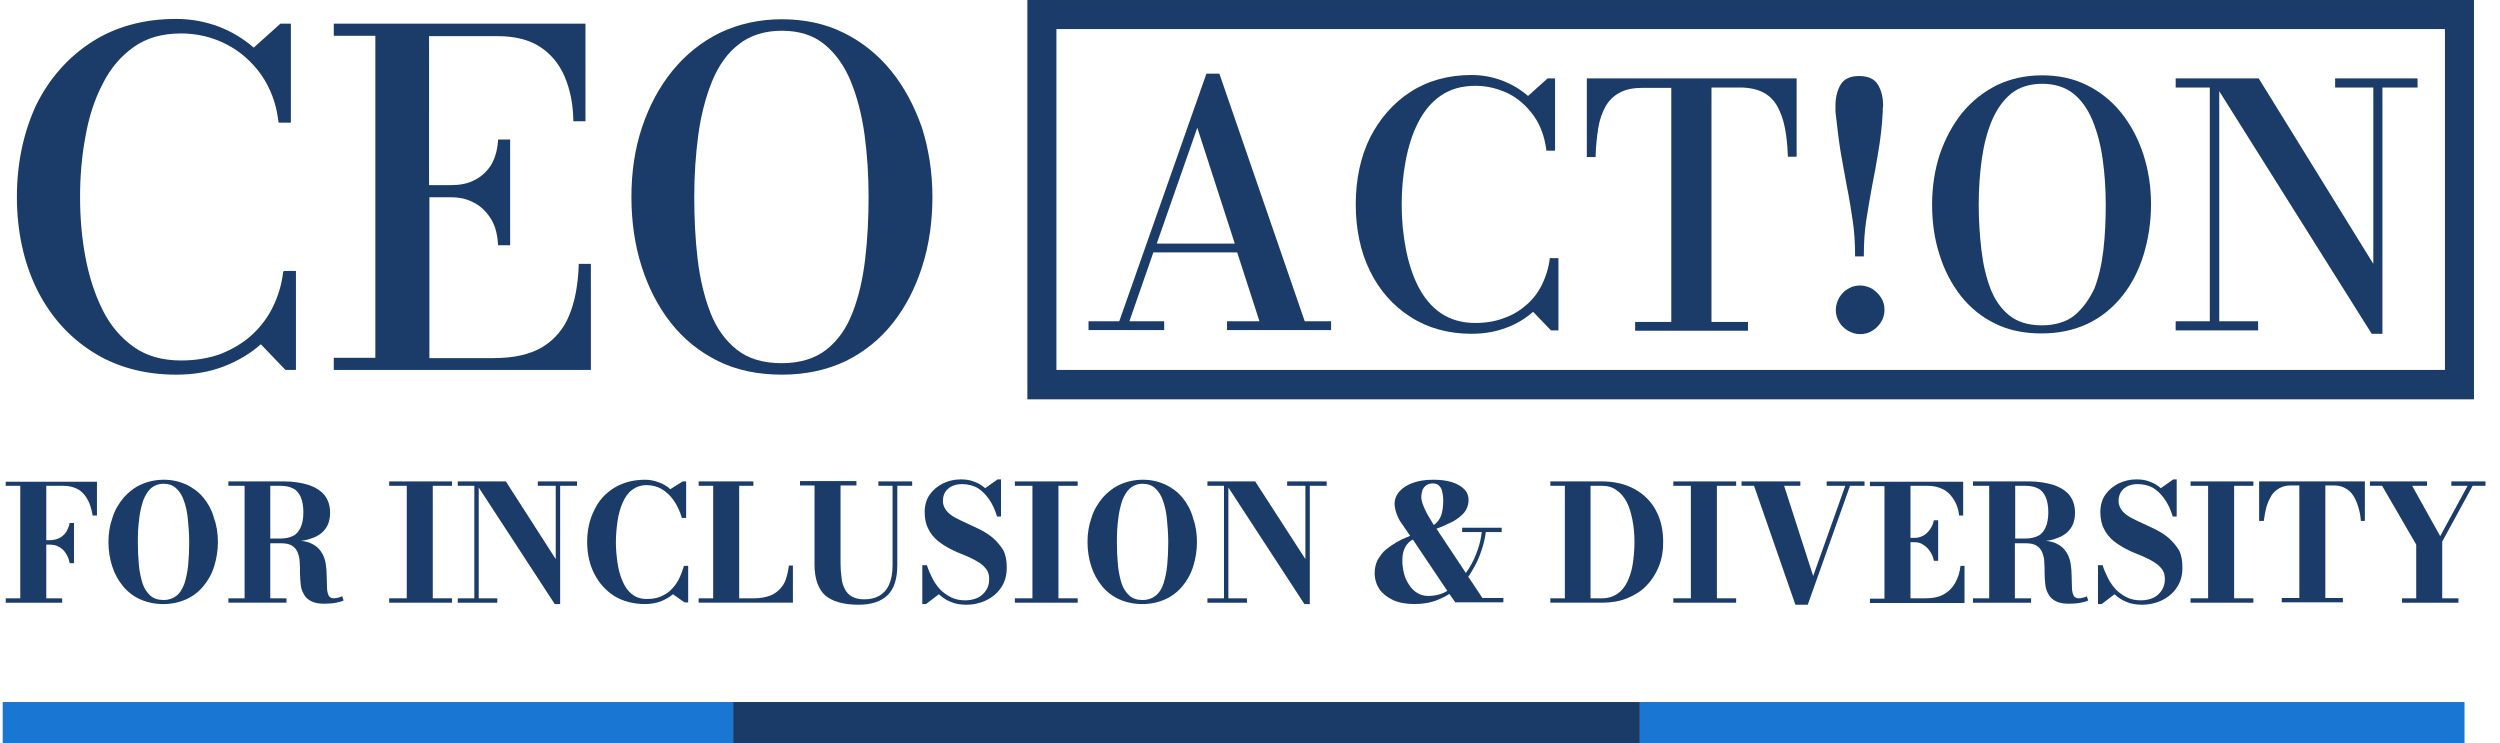
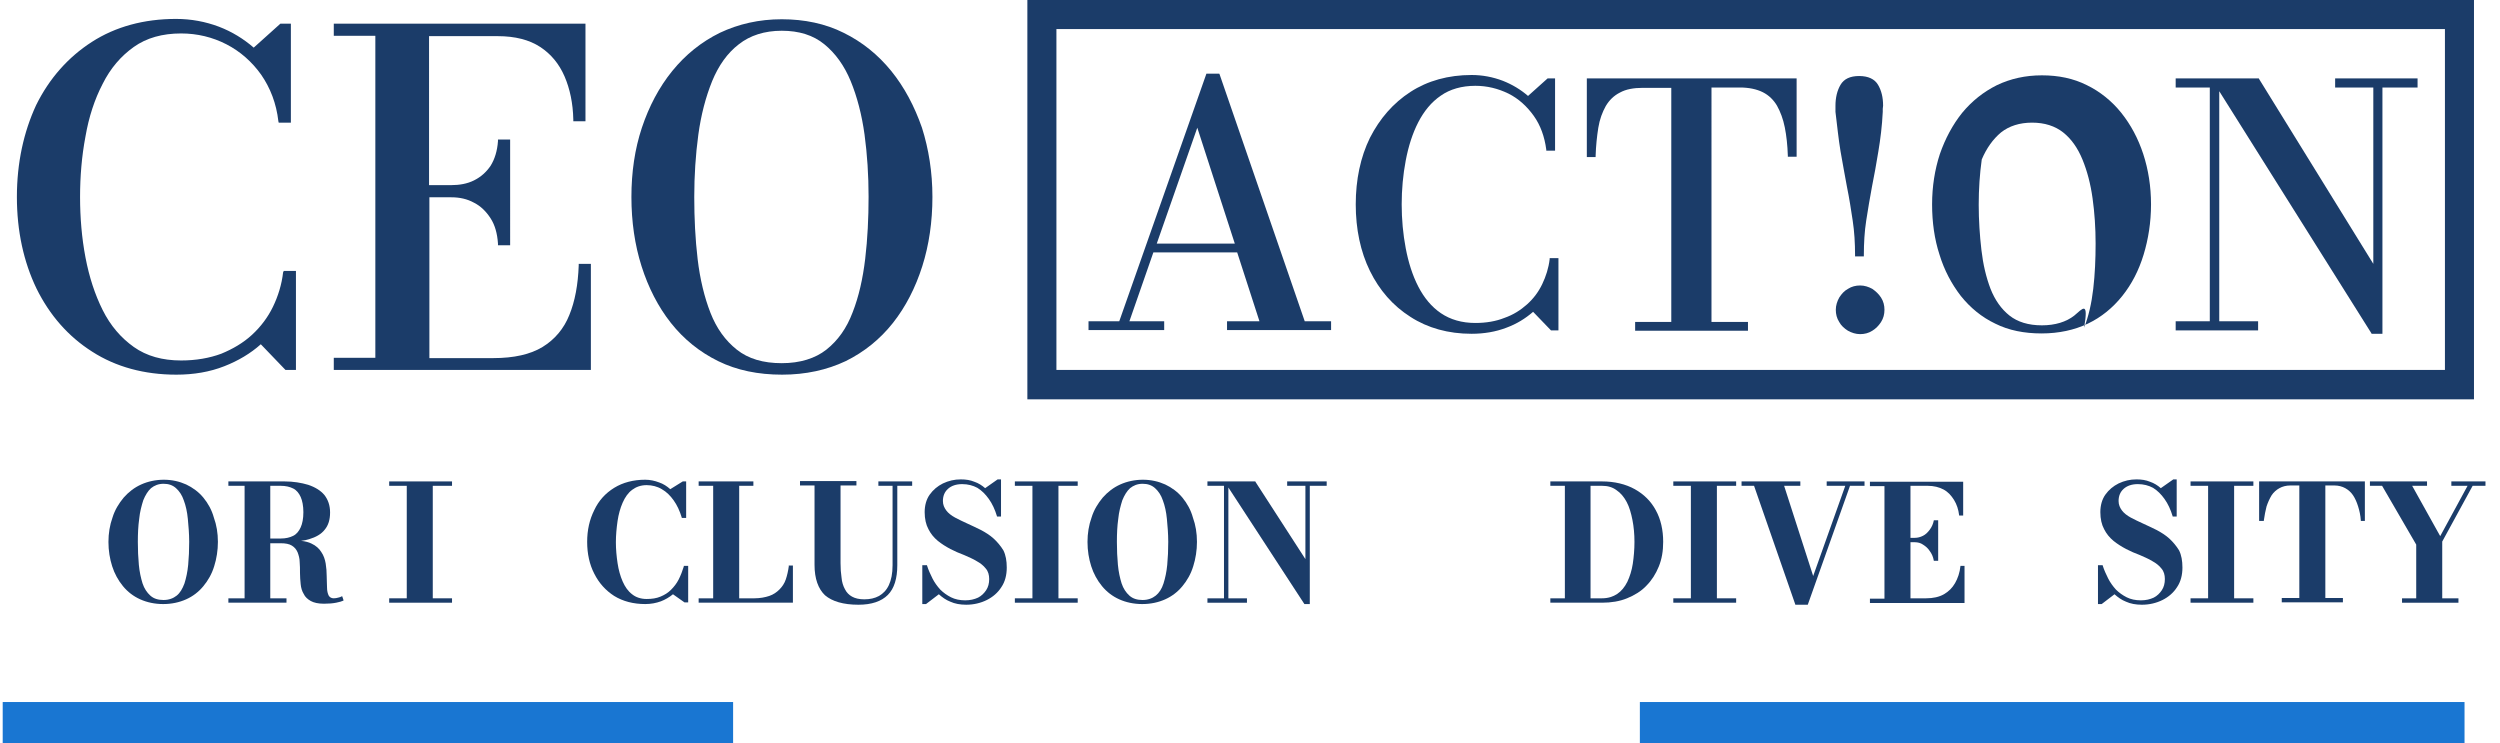
<svg xmlns="http://www.w3.org/2000/svg" version="1.1" id="Layer_1" x="0px" y="0px" viewBox="0 0 740 220" style="enable-background:new 0 0 740 220;" xml:space="preserve">
  <style type="text/css">
	.st0{fill:#1976D2;}
	.st1{fill:#1A3B67;}
	.st2{fill:#1B3C69;}
</style>
  <g>
    <g>
      <rect x="0.8" y="207.8" class="st0" width="216.2" height="12.2" />
      <rect x="485.4" y="207.8" class="st0" width="244.1" height="12.2" />
-       <rect x="217" y="207.8" class="st1" width="268.4" height="12.2" />
    </g>
    <path class="st2" d="M723.7,8.6v100.9H312.7V8.6H723.7 M732.3,0H304.1v118.2h428.2V0L732.3,0z" />
    <g>
-       <path class="st2" d="M1.7,143.8h4.3v33.3H1.7v1.3h16.7v-1.3h-4.7v-15.9h0.8c1.2,0,2.2,0.2,3,0.7c0.8,0.4,1.5,1.1,2,1.9    c0.5,0.8,0.9,1.7,1.1,2.8l0,0.1h1.3v-11.9h-1.3l0,0.1c-0.2,1-0.6,1.9-1.1,2.7c-0.5,0.7-1.2,1.3-2,1.7c-0.8,0.4-1.8,0.6-3,0.6h-0.8    v-16.1h5.1c1.7,0,3.2,0.4,4.4,1.1c1.2,0.7,2.1,1.8,2.8,3.1c0.7,1.3,1.1,2.8,1.4,4.5l0,0.1h1.3v-10H1.7V143.8z" />
      <path class="st2" d="M60.2,147.3c-1.4-1.7-3.2-3-5.1-3.9c-2-0.9-4.2-1.4-6.6-1.4c-2.4,0-4.7,0.5-6.7,1.4c-2,0.9-3.7,2.2-5.2,3.9    c-1.4,1.7-2.6,3.6-3.3,5.9c-0.8,2.2-1.2,4.7-1.2,7.2c0,2.6,0.4,5,1.1,7.2c0.7,2.2,1.8,4.2,3.2,5.9c1.4,1.7,3.1,3,5.1,3.9    c2,0.9,4.3,1.4,6.8,1.4c2.5,0,4.8-0.5,6.8-1.4c2-0.9,3.7-2.2,5.1-3.9c1.4-1.7,2.5-3.6,3.2-5.9c0.7-2.2,1.1-4.7,1.1-7.2    c0-2.6-0.4-5-1.2-7.2C62.7,151,61.6,149,60.2,147.3z M52.3,176.3c-1,0.8-2.3,1.3-3.9,1.3c-1.6,0-2.9-0.4-3.9-1.3    c-1-0.9-1.8-2.1-2.3-3.6c-0.5-1.6-0.9-3.4-1.1-5.5c-0.2-2.1-0.3-4.4-0.3-6.8c0-2.4,0.1-4.7,0.4-6.8c0.2-2.1,0.7-3.9,1.2-5.5    c0.6-1.5,1.4-2.8,2.3-3.6c1-0.8,2.2-1.3,3.7-1.3c1.5,0,2.7,0.4,3.7,1.3c1,0.9,1.8,2.1,2.3,3.6c0.6,1.6,1,3.4,1.2,5.5    c0.2,2.1,0.4,4.4,0.4,6.8c0,2.4-0.1,4.7-0.3,6.8c-0.2,2.1-0.6,3.9-1.1,5.5C54,174.3,53.3,175.5,52.3,176.3z" />
      <path class="st2" d="M101.2,176.5c-0.3,0.2-0.7,0.3-1.1,0.4c-0.4,0.1-0.8,0.2-1.3,0.2c-0.7,0-1.2-0.3-1.5-0.8    c-0.3-0.6-0.5-1.4-0.5-2.4c0-1-0.1-2.1-0.1-3.4c0-1.2-0.1-2.5-0.3-3.7c-0.2-1.2-0.6-2.4-1.3-3.4c-0.6-1-1.6-1.9-2.9-2.5    c-0.8-0.4-1.9-0.7-3.1-0.8c0.9-0.1,1.7-0.3,2.4-0.5c2-0.6,3.6-1.5,4.6-2.8c1.1-1.3,1.6-3,1.6-5.1s-0.6-3.8-1.7-5.2    c-1.1-1.3-2.7-2.3-4.8-3c-2-0.6-4.4-1-7-1H67.6v1.3h4.8v33.3h-4.8v1.3h17.2v-1.3H80v-16.3h3.1c1.4,0,2.5,0.2,3.3,0.7    c0.8,0.5,1.3,1.1,1.7,2c0.3,0.8,0.6,1.8,0.6,2.8c0.1,1.1,0.1,2.2,0.1,3.3c0,1.1,0.1,2.3,0.2,3.3c0.1,1.1,0.4,2.1,0.9,2.9    c0.4,0.9,1.2,1.6,2.1,2.1c0.9,0.5,2.2,0.8,3.9,0.8c1.4,0,2.6-0.1,3.6-0.3c1-0.2,1.7-0.4,2.1-0.6l0.1-0.1l-0.4-1.2L101.2,176.5z     M80,143.8h3.1c1.5,0,2.7,0.3,3.7,0.8c1,0.5,1.7,1.4,2.2,2.5c0.5,1.1,0.8,2.7,0.8,4.5c0,1.9-0.3,3.4-0.8,4.5    c-0.5,1.1-1.2,2-2.2,2.5c-1,0.5-2.2,0.8-3.7,0.8H80V143.8z" />
      <polygon class="st2" points="115.2,143.8 120.4,143.8 120.4,177.1 115.2,177.1 115.2,178.4 133.8,178.4 133.8,177.1 128.1,177.1     128.1,143.8 133.8,143.8 133.8,142.5 115.2,142.5   " />
-       <polygon class="st2" points="159.2,143.8 164.5,143.8 164.5,165.5 149.8,142.6 149.7,142.5 135.5,142.5 135.5,143.8 140.4,143.8     140.4,177.1 135.5,177.1 135.5,178.4 147.2,178.4 147.2,177.1 141.7,177.1 141.7,144.3 164.2,178.8 164.2,178.8 165.8,178.8     165.8,143.8 170.8,143.8 170.8,142.5 159.2,142.5   " />
      <path class="st2" d="M202.4,167.7c-0.4,1.3-0.9,2.6-1.5,3.8c-0.6,1.2-1.4,2.2-2.3,3.1c-0.9,0.9-1.9,1.5-3.1,2    c-1.2,0.5-2.5,0.7-4.1,0.7c-1.7,0-3.2-0.5-4.3-1.4c-1.2-0.9-2.1-2.2-2.8-3.8c-0.7-1.6-1.2-3.4-1.5-5.4c-0.3-2-0.5-4.1-0.5-6.2    c0-2.1,0.2-4.2,0.5-6.3c0.3-2,0.8-3.8,1.5-5.4c0.7-1.6,1.6-2.9,2.8-3.8c1.2-0.9,2.6-1.4,4.3-1.4c1.6,0,3.2,0.4,4.5,1.2    c1.4,0.8,2.5,1.9,3.5,3.3c1,1.4,1.8,3.1,2.4,5.1l0,0.1h1.3v-10.8h-1l-3.7,2.3c-1-0.9-2.1-1.6-3.3-2c-1.3-0.5-2.7-0.8-4.1-0.8    c-3.5,0-6.6,0.8-9.2,2.4c-2.6,1.6-4.6,3.8-5.9,6.6c-1.4,2.8-2.1,5.9-2.1,9.4s0.7,6.7,2.1,9.4c1.4,2.8,3.4,5,5.9,6.6    c2.6,1.6,5.7,2.4,9.2,2.4c1.7,0,3.2-0.3,4.6-0.8c1.3-0.5,2.5-1.2,3.6-2.1l3.4,2.4l0,0h1.1v-10.8h-1.3L202.4,167.7z" />
      <path class="st2" d="M233.5,167.5c-0.2,1.5-0.5,2.8-0.9,4c-0.4,1.2-1.1,2.2-1.9,3c-0.8,0.8-1.8,1.5-3,1.9    c-1.2,0.4-2.7,0.7-4.4,0.7h-4.5v-33.3h4.2v-1.3h-16.2v1.3h4.3v33.3h-4.3v1.3h27.9v-11h-1.3L233.5,167.5z" />
      <path class="st2" d="M259.9,143.8h4.3v23.5c0,2.5-0.4,4.4-1.1,5.9c-0.7,1.5-1.7,2.5-2.9,3.2c-1.3,0.7-2.7,1-4.4,1    c-1.5,0-2.7-0.3-3.6-0.8c-0.9-0.5-1.6-1.2-2.1-2.2c-0.5-0.9-0.9-2.1-1-3.4c-0.2-1.3-0.3-2.7-0.3-4.3v-23h4.7v-1.3h-16.7v1.3h4.3    v23.5c0,4.1,1.1,7.1,3.1,9c2.1,1.8,5.4,2.8,9.9,2.8c3.9,0,6.8-1,8.7-2.9c1.9-1.9,2.8-4.9,2.8-8.8v-23.5h4.4v-1.3h-10V143.8z" />
      <path class="st2" d="M294.1,159.4c-1.1-1-2.4-1.8-3.7-2.5c-1.4-0.7-2.7-1.3-4-1.9c-1.3-0.6-2.6-1.2-3.7-1.8    c-1.1-0.6-2-1.3-2.6-2.1c-0.6-0.8-1-1.7-1-2.8c0-1.5,0.5-2.7,1.5-3.6c1-0.9,2.4-1.4,4.2-1.4c1.7,0,3.2,0.4,4.5,1.1    c1.3,0.8,2.4,1.9,3.4,3.3c1,1.4,1.8,3.1,2.4,5.1l0,0.1h1.2v-11h-1l-3.7,2.6c-0.9-0.8-2-1.5-3.2-1.9c-1.2-0.5-2.5-0.7-4-0.7    c-1.9,0-3.6,0.4-5.3,1.2c-1.6,0.8-2.9,1.9-3.9,3.3c-1,1.4-1.5,3.2-1.5,5.2c0,2,0.4,3.7,1.1,5c0.7,1.4,1.6,2.5,2.8,3.5    c1.1,0.9,2.4,1.7,3.7,2.4c1.4,0.7,2.7,1.3,4.1,1.8c1.3,0.6,2.6,1.1,3.7,1.8c1.1,0.6,2,1.3,2.7,2.2c0.7,0.8,1,1.9,1,3.1    c0,1.3-0.3,2.4-0.9,3.3c-0.6,0.9-1.4,1.7-2.4,2.2c-1.1,0.5-2.3,0.8-3.8,0.8c-1.6,0-3-0.3-4.2-0.9c-1.2-0.6-2.3-1.4-3.2-2.3    c-0.9-1-1.7-2.1-2.3-3.3c-0.6-1.2-1.2-2.5-1.6-3.8l0-0.1H273v11.5h1.1l3.8-2.9c1,0.9,2.1,1.7,3.4,2.2c1.3,0.6,2.9,0.9,4.7,0.9    c2.2,0,4.3-0.5,6.1-1.4c1.8-0.9,3.3-2.2,4.3-3.8c1.1-1.6,1.6-3.6,1.6-5.8c0-2-0.3-3.7-1-5.1C296.2,161.6,295.2,160.4,294.1,159.4z    " />
      <polygon class="st2" points="300.4,143.8 305.6,143.8 305.6,177.1 300.4,177.1 300.4,178.4 319,178.4 319,177.1 313.3,177.1     313.3,143.8 319,143.8 319,142.5 300.4,142.5   " />
      <path class="st2" d="M350,147.3c-1.4-1.7-3.2-3-5.1-3.9c-2-0.9-4.2-1.4-6.6-1.4c-2.4,0-4.7,0.5-6.7,1.4c-2,0.9-3.7,2.2-5.2,3.9    c-1.4,1.7-2.6,3.6-3.3,5.9c-0.8,2.2-1.2,4.7-1.2,7.2c0,2.6,0.4,5,1.1,7.2c0.7,2.2,1.8,4.2,3.2,5.9c1.4,1.7,3.1,3,5.1,3.9    c2,0.9,4.3,1.4,6.8,1.4c2.5,0,4.8-0.5,6.8-1.4c2-0.9,3.7-2.2,5.1-3.9c1.4-1.7,2.5-3.6,3.2-5.9c0.7-2.2,1.1-4.7,1.1-7.2    c0-2.6-0.4-5-1.2-7.2C352.5,151,351.4,149,350,147.3z M342.1,176.3c-1,0.8-2.3,1.3-3.9,1.3c-1.6,0-2.9-0.4-3.9-1.3    c-1-0.9-1.8-2.1-2.3-3.6c-0.5-1.6-0.9-3.4-1.1-5.5c-0.2-2.1-0.3-4.4-0.3-6.8c0-2.4,0.1-4.7,0.4-6.8c0.2-2.1,0.7-3.9,1.2-5.5    c0.6-1.5,1.4-2.8,2.3-3.6c1-0.8,2.2-1.3,3.7-1.3c1.5,0,2.7,0.4,3.7,1.3c1,0.9,1.8,2.1,2.3,3.6c0.6,1.6,1,3.4,1.2,5.5    c0.2,2.1,0.4,4.4,0.4,6.8c0,2.4-0.1,4.7-0.3,6.8c-0.2,2.1-0.6,3.9-1.1,5.5C343.9,174.3,343.1,175.5,342.1,176.3z" />
      <polygon class="st2" points="381,143.8 386.4,143.8 386.4,165.5 371.6,142.6 371.6,142.5 357.4,142.5 357.4,143.8 362.3,143.8     362.3,177.1 357.4,177.1 357.4,178.4 369.1,178.4 369.1,177.1 363.6,177.1 363.6,144.3 386.1,178.8 386.1,178.8 387.7,178.8     387.7,143.8 392.7,143.8 392.7,142.5 381,142.5   " />
-       <path class="st2" d="M434.6,170.7c0.4-0.5,0.8-1.1,1.1-1.7c1.2-1.9,2.1-3.9,2.8-6c0.6-1.8,1.1-3.7,1.3-5.5h4.7v-1.3h-11.7v1.3h5.8    c-0.2,1.8-0.6,3.5-1.2,5.2c-0.6,1.9-1.5,3.8-2.5,5.4c-0.3,0.5-0.7,1-1,1.5l-8.7-13.1c1.2-0.4,2.3-0.9,3.3-1.4    c1.2-0.5,2.3-1.1,3.2-1.8c0.9-0.7,1.7-1.4,2.2-2.3c0.5-0.9,0.8-1.9,0.8-3c0-1.2-0.4-2.3-1.3-3.2c-0.9-0.9-2.1-1.6-3.7-2.1    c-1.6-0.5-3.4-0.7-5.5-0.7c-2.2,0-4.2,0.3-5.9,0.9c-1.7,0.6-3,1.4-4,2.5c-1,1.1-1.5,2.3-1.5,3.8c0,0.8,0.2,1.8,0.6,2.9    c0.4,1.1,0.9,2.1,1.6,3l2.4,3.5c-0.4,0.2-0.8,0.4-1.4,0.6c-0.9,0.4-1.8,0.8-2.8,1.4c-1,0.6-2,1.3-3,2.1c-1,0.8-1.7,1.9-2.4,3    c-0.6,1.2-0.9,2.5-0.9,4c0,1.7,0.5,3.3,1.4,4.7c0.9,1.3,2.3,2.4,4,3.2c1.7,0.8,3.9,1.2,6.4,1.2c2.5,0,4.9-0.4,7-1.3    c1.2-0.5,2.3-1,3.3-1.7l1.7,2.4l0.1,0.1H445v-1.3h-6.2L434.6,170.7z M422.8,176.4c-1.3,0-2.4-0.3-3.3-0.9c-1-0.6-1.8-1.4-2.4-2.4    c-0.7-1-1.2-2.1-1.5-3.3c-0.3-1.2-0.5-2.4-0.5-3.6c0-1.3,0.1-2.3,0.4-3.2c0.3-0.9,0.7-1.6,1.2-2.1c0.4-0.5,0.9-0.9,1.5-1.2    l10.2,15.2c-0.4,0.2-0.7,0.4-1.1,0.6C425.9,176.1,424.4,176.4,422.8,176.4z M421.7,150.6c-0.6-1.3-1-2.5-1-3.4    c0-0.7,0.1-1.3,0.3-2c0.2-0.6,0.6-1.1,1.1-1.5c0.5-0.4,1.2-0.6,2-0.6c0.8,0,1.5,0.2,1.9,0.7c0.4,0.4,0.8,1,0.9,1.8    c0.2,0.7,0.3,1.5,0.3,2.4c0,1.8-0.2,3.2-0.5,4.2c-0.3,1-0.8,1.8-1.3,2.3c-0.3,0.4-0.7,0.7-1,0.9l-0.3-0.5    C423.2,153.4,422.3,152,421.7,150.6z" />
      <path class="st2" d="M483.9,144.8c-2.7-1.5-6-2.3-9.7-2.3h-15.3v1.3h4.3v33.3h-4.3v1.3h15.3c2.7,0,5.2-0.4,7.4-1.3    c2.2-0.9,4.2-2.1,5.7-3.7c1.6-1.6,2.8-3.5,3.7-5.7c0.9-2.2,1.3-4.6,1.3-7.3c0-3.5-0.7-6.7-2.2-9.4    C488.7,148.4,486.6,146.3,483.9,144.8z M478.7,175.8c-1.2,0.8-2.7,1.3-4.5,1.3h-3.4v-33.3h3.4c1.7,0,3.1,0.4,4.3,1.3    c1.2,0.8,2.2,2,3,3.5c0.8,1.5,1.3,3.3,1.7,5.3c0.4,2,0.6,4.2,0.6,6.5c0,2.3-0.2,4.5-0.5,6.5c-0.3,2-0.9,3.8-1.6,5.3    C480.9,173.8,479.9,175,478.7,175.8z" />
      <polygon class="st2" points="495.3,143.8 500.5,143.8 500.5,177.1 495.3,177.1 495.3,178.4 513.9,178.4 513.9,177.1 508.2,177.1     508.2,143.8 513.9,143.8 513.9,142.5 495.3,142.5   " />
      <polygon class="st2" points="540.7,143.8 546.2,143.8 536.7,170.5 528.1,143.8 532.9,143.8 532.9,142.5 515.5,142.5 515.5,143.8     519.2,143.8 531.4,178.9 531.4,179 535.1,179 547.6,143.8 551.9,143.8 551.9,142.5 540.7,142.5   " />
      <path class="st2" d="M580.3,167.5c-0.2,2-0.8,3.7-1.6,5.1c-0.8,1.4-1.9,2.5-3.3,3.3c-1.4,0.8-3.2,1.2-5.3,1.2h-4.6v-16.6h1.3    c0.8,0,1.7,0.2,2.4,0.7c0.8,0.5,1.5,1.1,2,1.9c0.6,0.8,1,1.7,1.2,2.8l0,0.1h1.3V154h-1.3l0,0.1c-0.2,1-0.6,1.9-1.2,2.7    c-0.6,0.8-1.2,1.4-2,1.8c-0.8,0.4-1.6,0.6-2.4,0.6h-1.3v-15.4h5.1c1.8,0,3.4,0.4,4.7,1.1c1.3,0.7,2.3,1.8,3.1,3.1    c0.8,1.3,1.3,2.8,1.5,4.5l0,0.1h1.2v-10h-27.6v1.3h4.3v33.3h-4.3v1.3h28v-11h-1.2L580.3,167.5z" />
-       <path class="st2" d="M617.7,176.5c-0.3,0.2-0.7,0.3-1.1,0.4c-0.4,0.1-0.8,0.2-1.3,0.2c-0.7,0-1.2-0.3-1.5-0.8    c-0.3-0.6-0.5-1.4-0.5-2.4c0-1-0.1-2.1-0.1-3.4c0-1.2-0.1-2.5-0.3-3.7c-0.2-1.2-0.6-2.4-1.3-3.4c-0.6-1-1.6-1.9-2.9-2.5    c-0.8-0.4-1.9-0.7-3.1-0.8c0.9-0.1,1.7-0.3,2.4-0.5c2-0.6,3.6-1.5,4.6-2.8c1.1-1.3,1.6-3,1.6-5.1s-0.6-3.8-1.7-5.2    c-1.1-1.3-2.7-2.3-4.8-3c-2-0.6-4.4-1-7-1H584v1.3h4.8v33.3H584v1.3h17.2v-1.3h-4.8v-16.3h3.1c1.4,0,2.5,0.2,3.3,0.7    c0.8,0.5,1.3,1.1,1.7,2c0.3,0.8,0.6,1.8,0.6,2.8c0.1,1.1,0.1,2.2,0.1,3.3c0,1.1,0.1,2.3,0.2,3.3c0.1,1.1,0.4,2.1,0.9,2.9    c0.4,0.9,1.2,1.6,2.1,2.1c0.9,0.5,2.2,0.8,3.9,0.8c1.4,0,2.6-0.1,3.6-0.3c1-0.2,1.7-0.4,2.1-0.6l0.1-0.1l-0.4-1.2L617.7,176.5z     M596.5,143.8h3.1c1.5,0,2.7,0.3,3.7,0.8c1,0.5,1.7,1.4,2.2,2.5c0.5,1.1,0.8,2.7,0.8,4.5c0,1.9-0.3,3.4-0.8,4.5    c-0.5,1.1-1.2,2-2.2,2.5c-1,0.5-2.2,0.8-3.7,0.8h-3.1V143.8z" />
      <path class="st2" d="M642.1,159.4c-1.1-1-2.4-1.8-3.7-2.5c-1.4-0.7-2.7-1.3-4-1.9c-1.3-0.6-2.6-1.2-3.7-1.8    c-1.1-0.6-2-1.3-2.6-2.1c-0.6-0.8-1-1.7-1-2.8c0-1.5,0.5-2.7,1.5-3.6c1-0.9,2.4-1.4,4.2-1.4c1.7,0,3.2,0.4,4.5,1.1    c1.3,0.8,2.4,1.9,3.4,3.3c1,1.4,1.8,3.1,2.4,5.1l0,0.1h1.2v-11h-1l-3.7,2.6c-0.9-0.8-2-1.5-3.2-1.9c-1.2-0.5-2.5-0.7-4-0.7    c-1.9,0-3.6,0.4-5.3,1.2c-1.6,0.8-2.9,1.9-3.9,3.3c-1,1.4-1.5,3.2-1.5,5.2c0,2,0.4,3.7,1.1,5c0.7,1.4,1.6,2.5,2.8,3.5    c1.1,0.9,2.4,1.7,3.7,2.4c1.4,0.7,2.7,1.3,4.1,1.8c1.3,0.6,2.6,1.1,3.7,1.8c1.1,0.6,2,1.3,2.7,2.2c0.7,0.8,1,1.9,1,3.1    c0,1.3-0.3,2.4-0.9,3.3c-0.6,0.9-1.4,1.7-2.4,2.2c-1.1,0.5-2.3,0.8-3.8,0.8c-1.6,0-3-0.3-4.2-0.9c-1.2-0.6-2.3-1.4-3.2-2.3    c-0.9-1-1.7-2.1-2.3-3.3c-0.6-1.2-1.2-2.5-1.6-3.8l0-0.1H621v11.5h1.1l3.8-2.9c1,0.9,2.1,1.7,3.4,2.2c1.3,0.6,2.9,0.9,4.7,0.9    c2.2,0,4.3-0.5,6.1-1.4c1.8-0.9,3.3-2.2,4.3-3.8c1.1-1.6,1.6-3.6,1.6-5.8c0-2-0.3-3.7-1-5.1C644.2,161.6,643.2,160.4,642.1,159.4z    " />
      <polygon class="st2" points="648.4,143.8 653.6,143.8 653.6,177.1 648.4,177.1 648.4,178.4 667,178.4 667,177.1 661.3,177.1     661.3,143.8 667,143.8 667,142.5 648.4,142.5   " />
      <path class="st2" d="M668.8,154.2h1.3l0-0.2c0.2-1.5,0.5-2.9,0.8-4.1c0.4-1.2,0.9-2.3,1.5-3.3c0.6-0.9,1.4-1.6,2.3-2.1    c0.9-0.5,2-0.8,3.2-0.8h2.7v33.3h-5.2v1.3h18.1v-1.3h-5.2v-33.3h2.7c1.2,0,2.3,0.3,3.2,0.8c0.9,0.5,1.7,1.2,2.3,2.1    c0.6,0.9,1.1,2,1.5,3.3c0.4,1.3,0.7,2.6,0.8,4.1l0,0.2h1.2v-11.7h-31.3V154.2z" />
      <polygon class="st2" points="725.6,142.5 725.6,143.8 730.4,143.8 722.3,158.7 714,143.8 718.4,143.8 718.4,142.5 701.5,142.5     701.5,143.8 705.1,143.8 715.2,161.2 715.2,177.1 711,177.1 711,178.4 727.7,178.4 727.7,177.1 722.9,177.1 722.9,160.3     731.9,143.8 735.7,143.8 735.7,142.5   " />
    </g>
    <g>
      <path class="st2" d="M361,22l-0.1-0.2h-3.8l-25.8,73.3h-9.1v2.6h22.4v-2.6h-10.3l7.1-20.4h24.8l6.6,20.4h-9.6v2.6h30.8v-2.6h-7.8    L361,22z M342.4,72.1l12-34.3l11.1,34.3H342.4z" />
      <path class="st2" d="M458.7,76.7c-0.3,2.6-1.1,5.1-2.2,7.4c-1.1,2.3-2.6,4.3-4.5,6c-1.9,1.7-4.1,3.1-6.7,4c-2.5,1-5.4,1.5-8.6,1.5    c-4,0-7.4-1-10.2-2.9c-2.8-1.9-5-4.6-6.7-7.9c-1.7-3.3-2.9-7.1-3.7-11.3c-0.8-4.2-1.2-8.6-1.2-13c0-4.4,0.4-8.8,1.2-13    c0.8-4.2,2-8,3.7-11.3c1.7-3.3,3.9-6,6.7-7.9c2.7-1.9,6.2-2.9,10.2-2.9c3.5,0,6.7,0.8,9.8,2.3c3,1.5,5.5,3.8,7.5,6.6    c2,2.8,3.2,6.2,3.7,10l0,0.3h2.6V23.2h-2.2l-5.8,5.2c-2.2-1.9-4.7-3.4-7.5-4.5c-2.9-1.1-6-1.7-9.2-1.7c-6.9,0-13,1.7-18.1,5    c-5.1,3.3-9.1,7.9-12,13.6c-2.8,5.7-4.2,12.4-4.2,19.7c0,7.3,1.4,14,4.2,19.7c2.8,5.7,6.8,10.3,12,13.6c5.1,3.3,11.2,5,18.1,5    c3.7,0,7.2-0.6,10.3-1.8c3-1.1,5.6-2.7,7.9-4.7l5.3,5.5h2.2V76.4h-2.6L458.7,76.7z" />
      <path class="st2" d="M469.6,46.5h2.7l0-0.3c0.1-3.1,0.4-5.9,0.8-8.4c0.4-2.5,1.2-4.6,2.2-6.4c1-1.7,2.4-3.1,4.2-4    c1.8-1,4.1-1.4,6.8-1.4h8.4v69.3H484v2.6h33.4v-2.6h-10.8V25.9h8.4c2.7,0,5,0.5,6.8,1.4c1.8,0.9,3.2,2.3,4.2,4    c1,1.8,1.8,3.9,2.3,6.4c0.5,2.5,0.8,5.3,0.9,8.4l0,0.3h2.6V23.2h-62.1V46.5z" />
      <path class="st2" d="M544.8,44.8c0.6,3.6,1.3,7.1,1.9,10.5c0.7,3.4,1.2,6.7,1.7,10c0.5,3.3,0.7,6.7,0.7,10.2v0.4h2.6v-0.4    c0-3.5,0.2-7,0.7-10.2c0.5-3.3,1.1-6.7,1.7-10c0.7-3.4,1.3-6.9,1.9-10.5c0.6-3.6,1.1-7.5,1.3-11.7c0-0.3,0-0.7,0-0.9    c0-0.3,0.1-0.6,0.1-0.9c0-2.5-0.5-4.5-1.5-6.2c-1-1.7-2.9-2.6-5.6-2.6c-2.7,0-4.5,0.9-5.5,2.6c-1,1.7-1.5,3.8-1.5,6.2l0,1.8    C543.8,37.2,544.2,41.2,544.8,44.8z" />
      <path class="st2" d="M554.2,85.5c-1.1-0.6-2.3-1-3.6-1s-2.5,0.3-3.6,1c-1.1,0.6-1.9,1.5-2.6,2.6c-0.6,1.1-1,2.3-1,3.6    c0,1.3,0.3,2.5,1,3.6c0.6,1.1,1.5,1.9,2.6,2.6c1.1,0.6,2.3,1,3.6,1s2.5-0.3,3.6-1c1-0.6,1.9-1.5,2.6-2.6c0.7-1.1,1-2.3,1-3.6    c0-1.3-0.3-2.5-1-3.6C556.1,87,555.2,86.2,554.2,85.5z" />
-       <path class="st2" d="M627.9,33.4c-2.8-3.5-6.3-6.3-10.2-8.2c-4-2-8.4-2.9-13.3-2.9c-4.9,0-9.3,1-13.3,2.9c-4,2-7.4,4.7-10.3,8.2    c-2.8,3.5-5,7.6-6.6,12.2c-1.5,4.6-2.3,9.6-2.3,14.9c0,5.3,0.7,10.3,2.2,14.9c1.4,4.6,3.6,8.7,6.3,12.2c2.8,3.5,6.2,6.3,10.2,8.2    c4,2,8.6,2.9,13.7,2.9c5.1,0,9.7-1,13.7-2.9c4-1.9,7.4-4.7,10.2-8.2c2.8-3.5,4.9-7.6,6.3-12.2c1.4-4.6,2.2-9.6,2.2-14.9    c0-5.3-0.8-10.3-2.3-14.9C632.9,41,630.7,36.9,627.9,33.4z M614,93.4c-2.4,1.9-5.7,2.9-9.6,2.9c-4,0-7.2-1-9.6-2.9    c-2.4-1.9-4.3-4.6-5.6-7.9c-1.3-3.4-2.2-7.2-2.7-11.5c-0.5-4.3-0.8-8.8-0.8-13.4c0-4.6,0.3-9.1,0.9-13.4c0.6-4.3,1.6-8.2,3-11.5    c1.4-3.3,3.3-6,5.7-8c2.4-1.9,5.5-2.9,9.2-2.9c3.7,0,6.8,1,9.2,2.9c2.4,1.9,4.3,4.6,5.7,8c1.4,3.4,2.4,7.2,3,11.5    c0.6,4.3,0.9,8.8,0.9,13.4c0,4.6-0.2,9.1-0.7,13.4c-0.5,4.3-1.4,8.2-2.7,11.5C618.3,88.8,616.4,91.4,614,93.4z" />
+       <path class="st2" d="M627.9,33.4c-2.8-3.5-6.3-6.3-10.2-8.2c-4-2-8.4-2.9-13.3-2.9c-4.9,0-9.3,1-13.3,2.9c-4,2-7.4,4.7-10.3,8.2    c-2.8,3.5-5,7.6-6.6,12.2c-1.5,4.6-2.3,9.6-2.3,14.9c0,5.3,0.7,10.3,2.2,14.9c1.4,4.6,3.6,8.7,6.3,12.2c2.8,3.5,6.2,6.3,10.2,8.2    c4,2,8.6,2.9,13.7,2.9c5.1,0,9.7-1,13.7-2.9c4-1.9,7.4-4.7,10.2-8.2c2.8-3.5,4.9-7.6,6.3-12.2c1.4-4.6,2.2-9.6,2.2-14.9    c0-5.3-0.8-10.3-2.3-14.9C632.9,41,630.7,36.9,627.9,33.4z M614,93.4c-2.4,1.9-5.7,2.9-9.6,2.9c-4,0-7.2-1-9.6-2.9    c-2.4-1.9-4.3-4.6-5.6-7.9c-1.3-3.4-2.2-7.2-2.7-11.5c-0.5-4.3-0.8-8.8-0.8-13.4c0-4.6,0.3-9.1,0.9-13.4c1.4-3.3,3.3-6,5.7-8c2.4-1.9,5.5-2.9,9.2-2.9c3.7,0,6.8,1,9.2,2.9c2.4,1.9,4.3,4.6,5.7,8c1.4,3.4,2.4,7.2,3,11.5    c0.6,4.3,0.9,8.8,0.9,13.4c0,4.6-0.2,9.1-0.7,13.4c-0.5,4.3-1.4,8.2-2.7,11.5C618.3,88.8,616.4,91.4,614,93.4z" />
      <polygon class="st2" points="691.2,23.2 691.2,25.9 702.5,25.9 702.5,78.1 668.7,23.4 668.6,23.2 644,23.2 644,25.9 654.1,25.9     654.1,95.1 644,95.1 644,97.8 668.4,97.8 668.4,95.1 656.9,95.1 656.9,27 701.9,98.6 702,98.8 705.2,98.8 705.2,25.9 715.6,25.9     715.6,23.2   " />
      <path class="st2" d="M83.8,80.6c-0.4,3.6-1.5,7.1-3,10.2c-1.5,3.1-3.6,5.9-6.2,8.3c-2.6,2.4-5.7,4.2-9.1,5.6    c-3.5,1.3-7.5,2-11.9,2c-5.5,0-10.2-1.3-14-4c-3.8-2.7-6.9-6.3-9.2-10.9c-2.3-4.6-4-9.8-5.1-15.6c-1.1-5.8-1.6-11.8-1.6-17.9    c0-6.1,0.5-12.1,1.6-17.9c1-5.8,2.7-11,5.1-15.6c2.3-4.6,5.4-8.2,9.2-10.9c3.8-2.7,8.5-4,14-4c4.8,0,9.3,1.1,13.4,3.2    c4.1,2.1,7.6,5.2,10.3,9c2.7,3.9,4.5,8.5,5.1,13.8l0.1,0.4h3.6V7h-3.1l-7.9,7.1c-3-2.6-6.4-4.7-10.3-6.2c-4-1.5-8.2-2.3-12.7-2.3    c-9.5,0-17.9,2.3-24.9,6.8c-7,4.5-12.6,10.8-16.5,18.7C7,39.1,5,48.2,5,58.3s2,19.2,5.8,27.1c3.9,7.9,9.4,14.2,16.5,18.7    c7,4.5,15.4,6.8,24.9,6.8c5.1,0,9.9-0.8,14.2-2.5c4.1-1.6,7.8-3.8,10.8-6.5l7.3,7.6h3.1V80.2h-3.6L83.8,80.6z" />
      <path class="st2" d="M171.3,78.6c-0.2,5.6-1.1,10.6-2.8,14.7c-1.6,4-4.3,7.2-7.9,9.4c-3.6,2.2-8.5,3.3-14.6,3.3h-18.9V58.4h6.5    c2.5,0,4.7,0.5,6.7,1.6c2,1,3.6,2.6,4.9,4.6c1.3,2,2,4.5,2.2,7.5l0,0.5h3.6V41.3h-3.6l0,0.5c-0.2,2.9-1,5.4-2.2,7.3    c-1.3,1.9-2.9,3.3-4.9,4.3c-2,1-4.3,1.4-6.8,1.4h-6.5V10.7h20.3c5.2,0,9.4,1.1,12.6,3.2c3.2,2.1,5.6,5,7.2,8.7    c1.6,3.7,2.5,8,2.6,12.8l0,0.5h3.6V7H98.8v3.6h12.3v95.3H98.8v3.6h76.1V78.1h-3.6L171.3,78.6z" />
      <path class="st2" d="M263.8,21c-3.9-4.8-8.6-8.6-14.1-11.3c-5.4-2.7-11.6-4-18.3-4c-6.7,0-12.8,1.4-18.3,4    c-5.5,2.7-10.2,6.5-14.1,11.3c-3.9,4.8-6.9,10.5-9,16.8c-2.1,6.3-3.1,13.2-3.1,20.5c0,7.3,1,14.2,3,20.5c2,6.3,4.9,12,8.7,16.8    c3.8,4.8,8.5,8.6,14,11.3c5.5,2.7,11.8,4,18.9,4c7,0,13.3-1.4,18.8-4c5.5-2.7,10.2-6.5,14-11.3c3.8-4.8,6.7-10.5,8.7-16.8    c2-6.3,3-13.2,3-20.5c0-7.3-1.1-14.2-3.1-20.5C270.7,31.5,267.7,25.8,263.8,21z M244.6,103.5c-3.3,2.6-7.8,4-13.2,4    c-5.5,0-9.9-1.3-13.3-4c-3.4-2.7-6-6.3-7.8-10.9c-1.8-4.6-3.1-10-3.8-15.9c-0.7-5.9-1-12.1-1-18.4c0-6.3,0.4-12.5,1.2-18.4    c0.8-5.9,2.2-11.2,4.1-15.9c1.9-4.6,4.5-8.3,7.9-10.9c3.3-2.6,7.6-4,12.7-4c5.1,0,9.3,1.3,12.6,4c3.3,2.7,5.9,6.3,7.8,10.9    c1.9,4.6,3.3,10,4.1,15.8c0.8,5.9,1.2,12.1,1.2,18.4c0,6.3-0.3,12.5-1,18.4c-0.7,5.9-1.9,11.2-3.7,15.8    C250.6,97.2,248,100.8,244.6,103.5z" />
    </g>
  </g>
</svg>